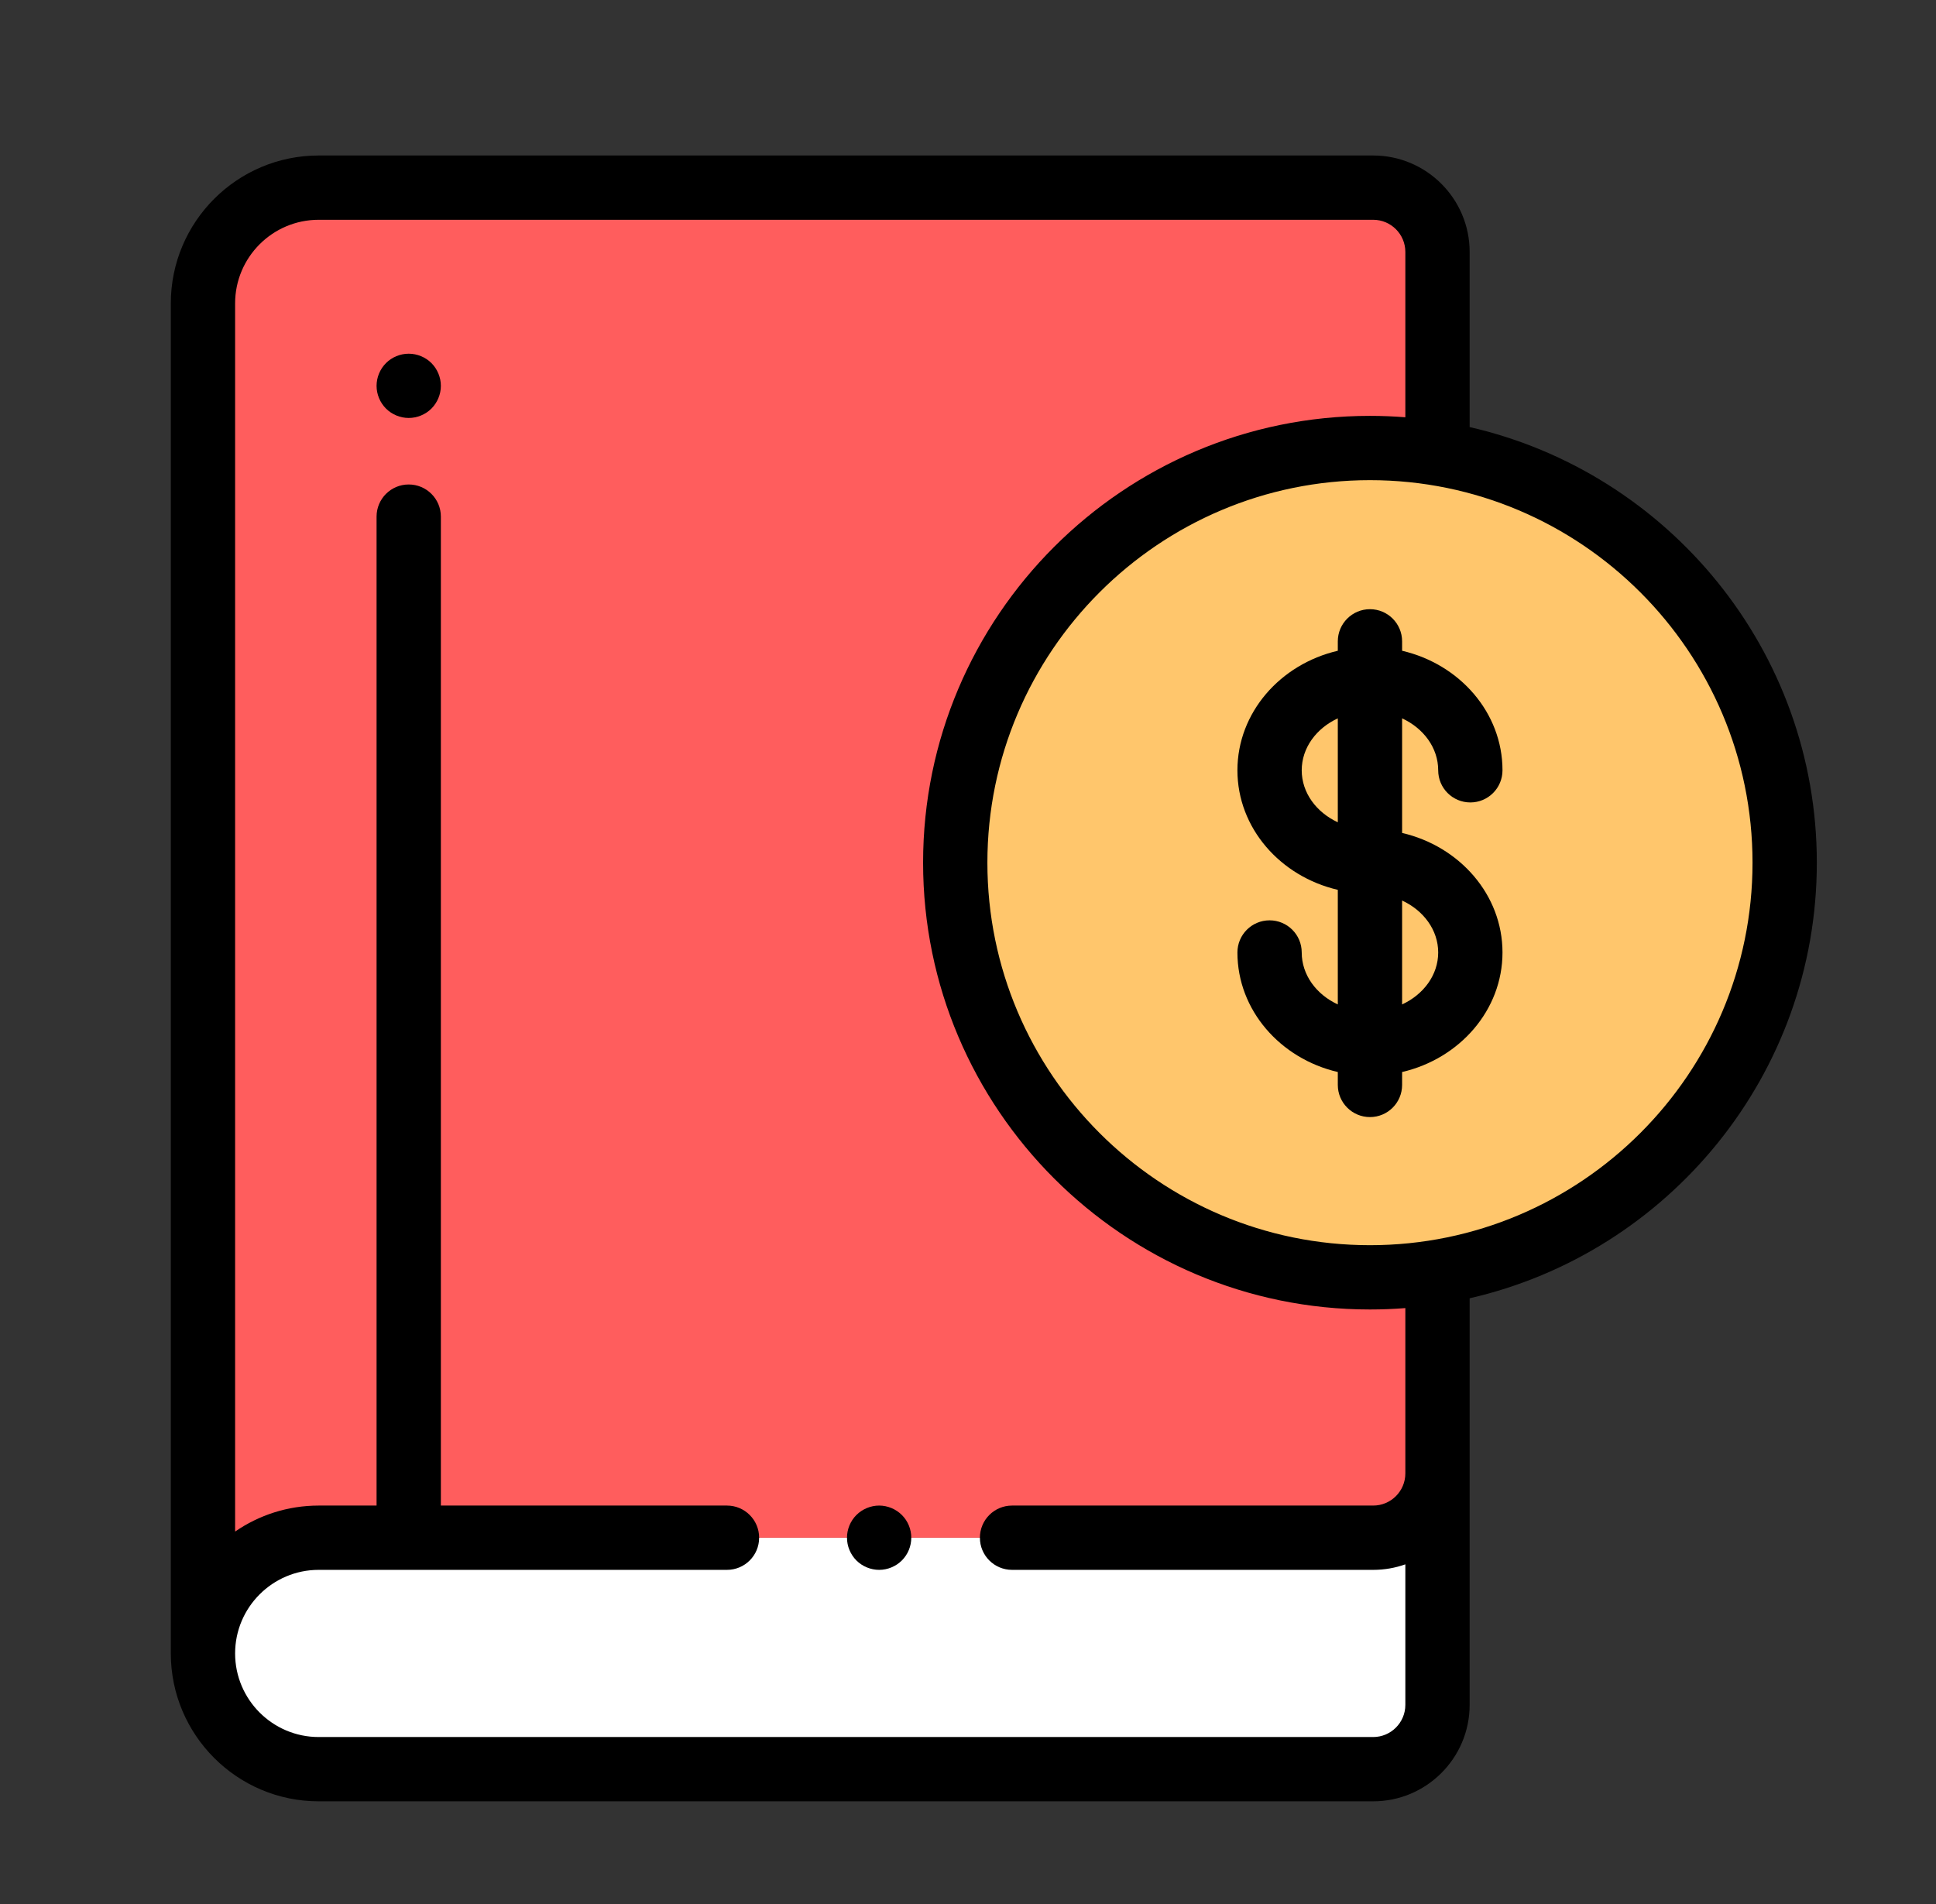
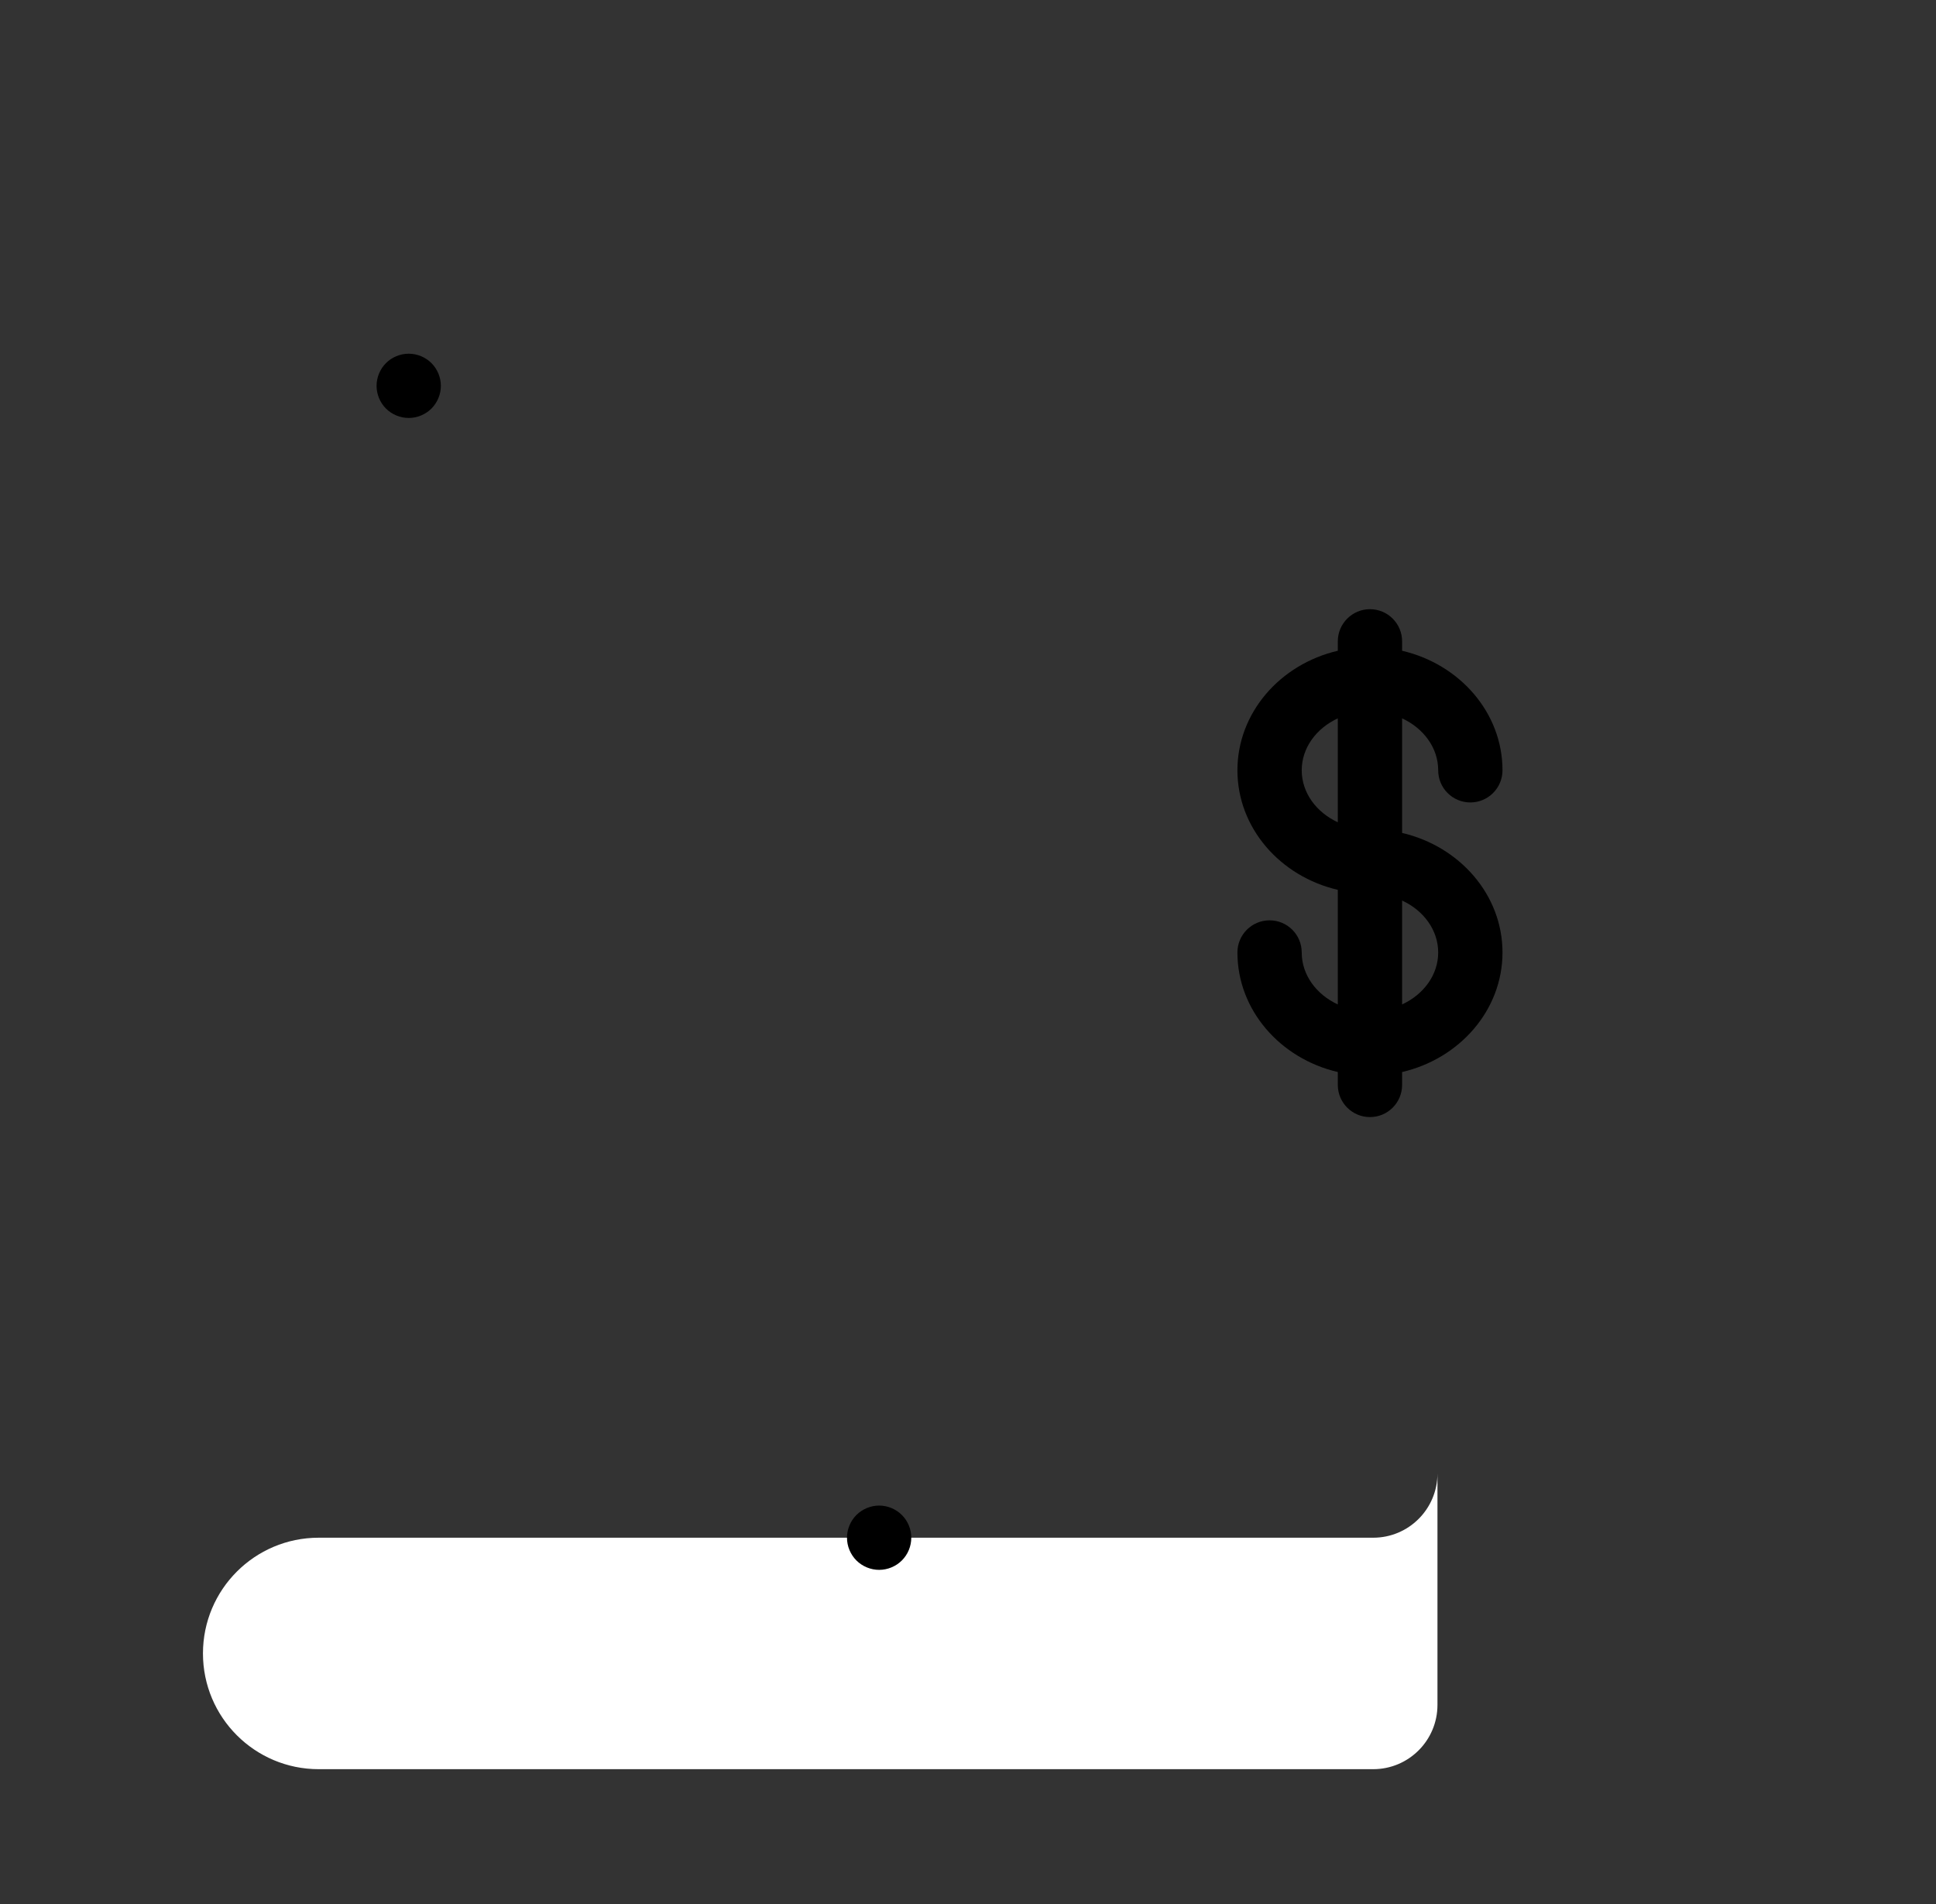
<svg xmlns="http://www.w3.org/2000/svg" width="61" height="60" viewBox="0 0 61 60" fill="none">
  <rect x="0" y="0" width="61" height="60" fill="#333333" stroke="none" />
  <path d="M43.267 48.457H10.041C8.027 48.457 6.395 50.09 6.395 52.104C6.395 54.118 8.027 55.751 10.041 55.751H43.267C44.386 55.751 45.292 54.844 45.292 53.725V46.431C45.292 47.55 44.386 48.457 43.267 48.457Z" fill="white" />
-   <path d="M6.395 52.104V9.56C6.395 7.546 8.027 5.913 10.041 5.913H43.267C44.386 5.913 45.292 6.82 45.292 7.939V46.431C45.292 47.55 44.386 48.457 43.267 48.457H10.041C8.027 48.457 6.395 50.09 6.395 52.104Z" fill="#FF5D5D" />
-   <path d="M56.233 27.185C56.233 34.402 50.382 40.252 43.165 40.252C35.948 40.252 30.098 34.402 30.098 27.185C30.098 19.968 35.948 14.118 43.165 14.118C50.382 14.118 56.233 19.968 56.233 27.185Z" fill="#FFC66C" />
  <path d="M12.878 11.146C12.611 11.146 12.35 11.254 12.162 11.442C11.973 11.631 11.865 11.892 11.865 12.159C11.865 12.425 11.973 12.686 12.162 12.875C12.35 13.063 12.611 13.171 12.878 13.171C13.144 13.171 13.406 13.063 13.594 12.875C13.782 12.686 13.891 12.425 13.891 12.159C13.891 11.892 13.782 11.631 13.594 11.442C13.406 11.254 13.144 11.146 12.878 11.146Z" fill="black" />
-   <path d="M57.245 27.185C57.245 20.5 52.563 14.889 46.306 13.458V7.939C46.306 6.263 44.942 4.9 43.267 4.9H10.041C7.472 4.9 5.382 6.99 5.382 9.56V52.104C5.382 54.673 7.472 56.764 10.041 56.764H43.267C44.942 56.764 46.306 55.401 46.306 53.725V40.912C52.563 39.481 57.245 33.87 57.245 27.185ZM44.28 46.431C44.28 46.99 43.825 47.444 43.267 47.444H31.888C31.328 47.444 30.875 47.898 30.875 48.457C30.875 49.017 31.328 49.47 31.888 49.47H43.267C43.622 49.47 43.963 49.409 44.28 49.296V53.725C44.28 54.283 43.825 54.738 43.267 54.738H10.041C8.589 54.738 7.408 53.556 7.408 52.104C7.408 50.652 8.589 49.47 10.041 49.47H22.906C23.466 49.47 23.919 49.017 23.919 48.457C23.919 47.898 23.466 47.444 22.906 47.444H13.891V16.28C13.891 15.72 13.437 15.267 12.878 15.267C12.318 15.267 11.865 15.72 11.865 16.28V47.444H10.041C9.065 47.444 8.158 47.747 7.408 48.263V9.56C7.408 8.107 8.589 6.926 10.041 6.926H43.267C43.825 6.926 44.28 7.38 44.28 7.939V13.149C43.912 13.12 43.54 13.105 43.165 13.105C35.401 13.105 29.085 19.421 29.085 27.185C29.085 34.949 35.401 41.265 43.165 41.265C43.54 41.265 43.912 41.25 44.28 41.221V46.431ZM43.165 39.239C36.519 39.239 31.111 33.832 31.111 27.185C31.111 20.538 36.519 15.131 43.165 15.131C49.812 15.131 55.219 20.538 55.219 27.185C55.219 33.832 49.812 39.239 43.165 39.239Z" fill="black" />
  <path d="M45.315 24.274C45.315 24.834 45.768 25.287 46.328 25.287C46.887 25.287 47.341 24.834 47.341 24.274C47.341 22.458 45.992 20.93 44.178 20.507V20.21C44.178 19.651 43.725 19.197 43.165 19.197C42.606 19.197 42.152 19.651 42.152 20.21V20.507C40.338 20.929 38.989 22.458 38.989 24.274C38.989 26.091 40.338 27.619 42.152 28.041V31.652C41.476 31.339 41.015 30.723 41.015 30.015C41.015 29.455 40.562 29.002 40.002 29.002C39.443 29.002 38.989 29.455 38.989 30.015C38.989 31.831 40.338 33.36 42.152 33.782V34.189C42.152 34.748 42.606 35.202 43.165 35.202C43.725 35.202 44.178 34.748 44.178 34.189V33.782C45.992 33.36 47.341 31.831 47.341 30.015C47.341 28.198 45.992 26.67 44.178 26.248V22.637C44.854 22.95 45.315 23.566 45.315 24.274ZM41.015 24.274C41.015 23.566 41.476 22.95 42.152 22.637V25.912C41.476 25.598 41.015 24.982 41.015 24.274ZM45.315 30.015C45.315 30.723 44.854 31.339 44.178 31.652V28.378C44.854 28.691 45.315 29.307 45.315 30.015Z" fill="black" />
  <path d="M27.7 47.444C27.434 47.444 27.174 47.553 26.984 47.741C26.796 47.929 26.687 48.191 26.687 48.457C26.687 48.724 26.796 48.985 26.984 49.174C27.173 49.362 27.434 49.47 27.7 49.47C27.967 49.47 28.228 49.362 28.416 49.174C28.606 48.985 28.713 48.724 28.713 48.457C28.713 48.191 28.606 47.929 28.416 47.741C28.228 47.553 27.967 47.444 27.7 47.444Z" fill="black" />
</svg>